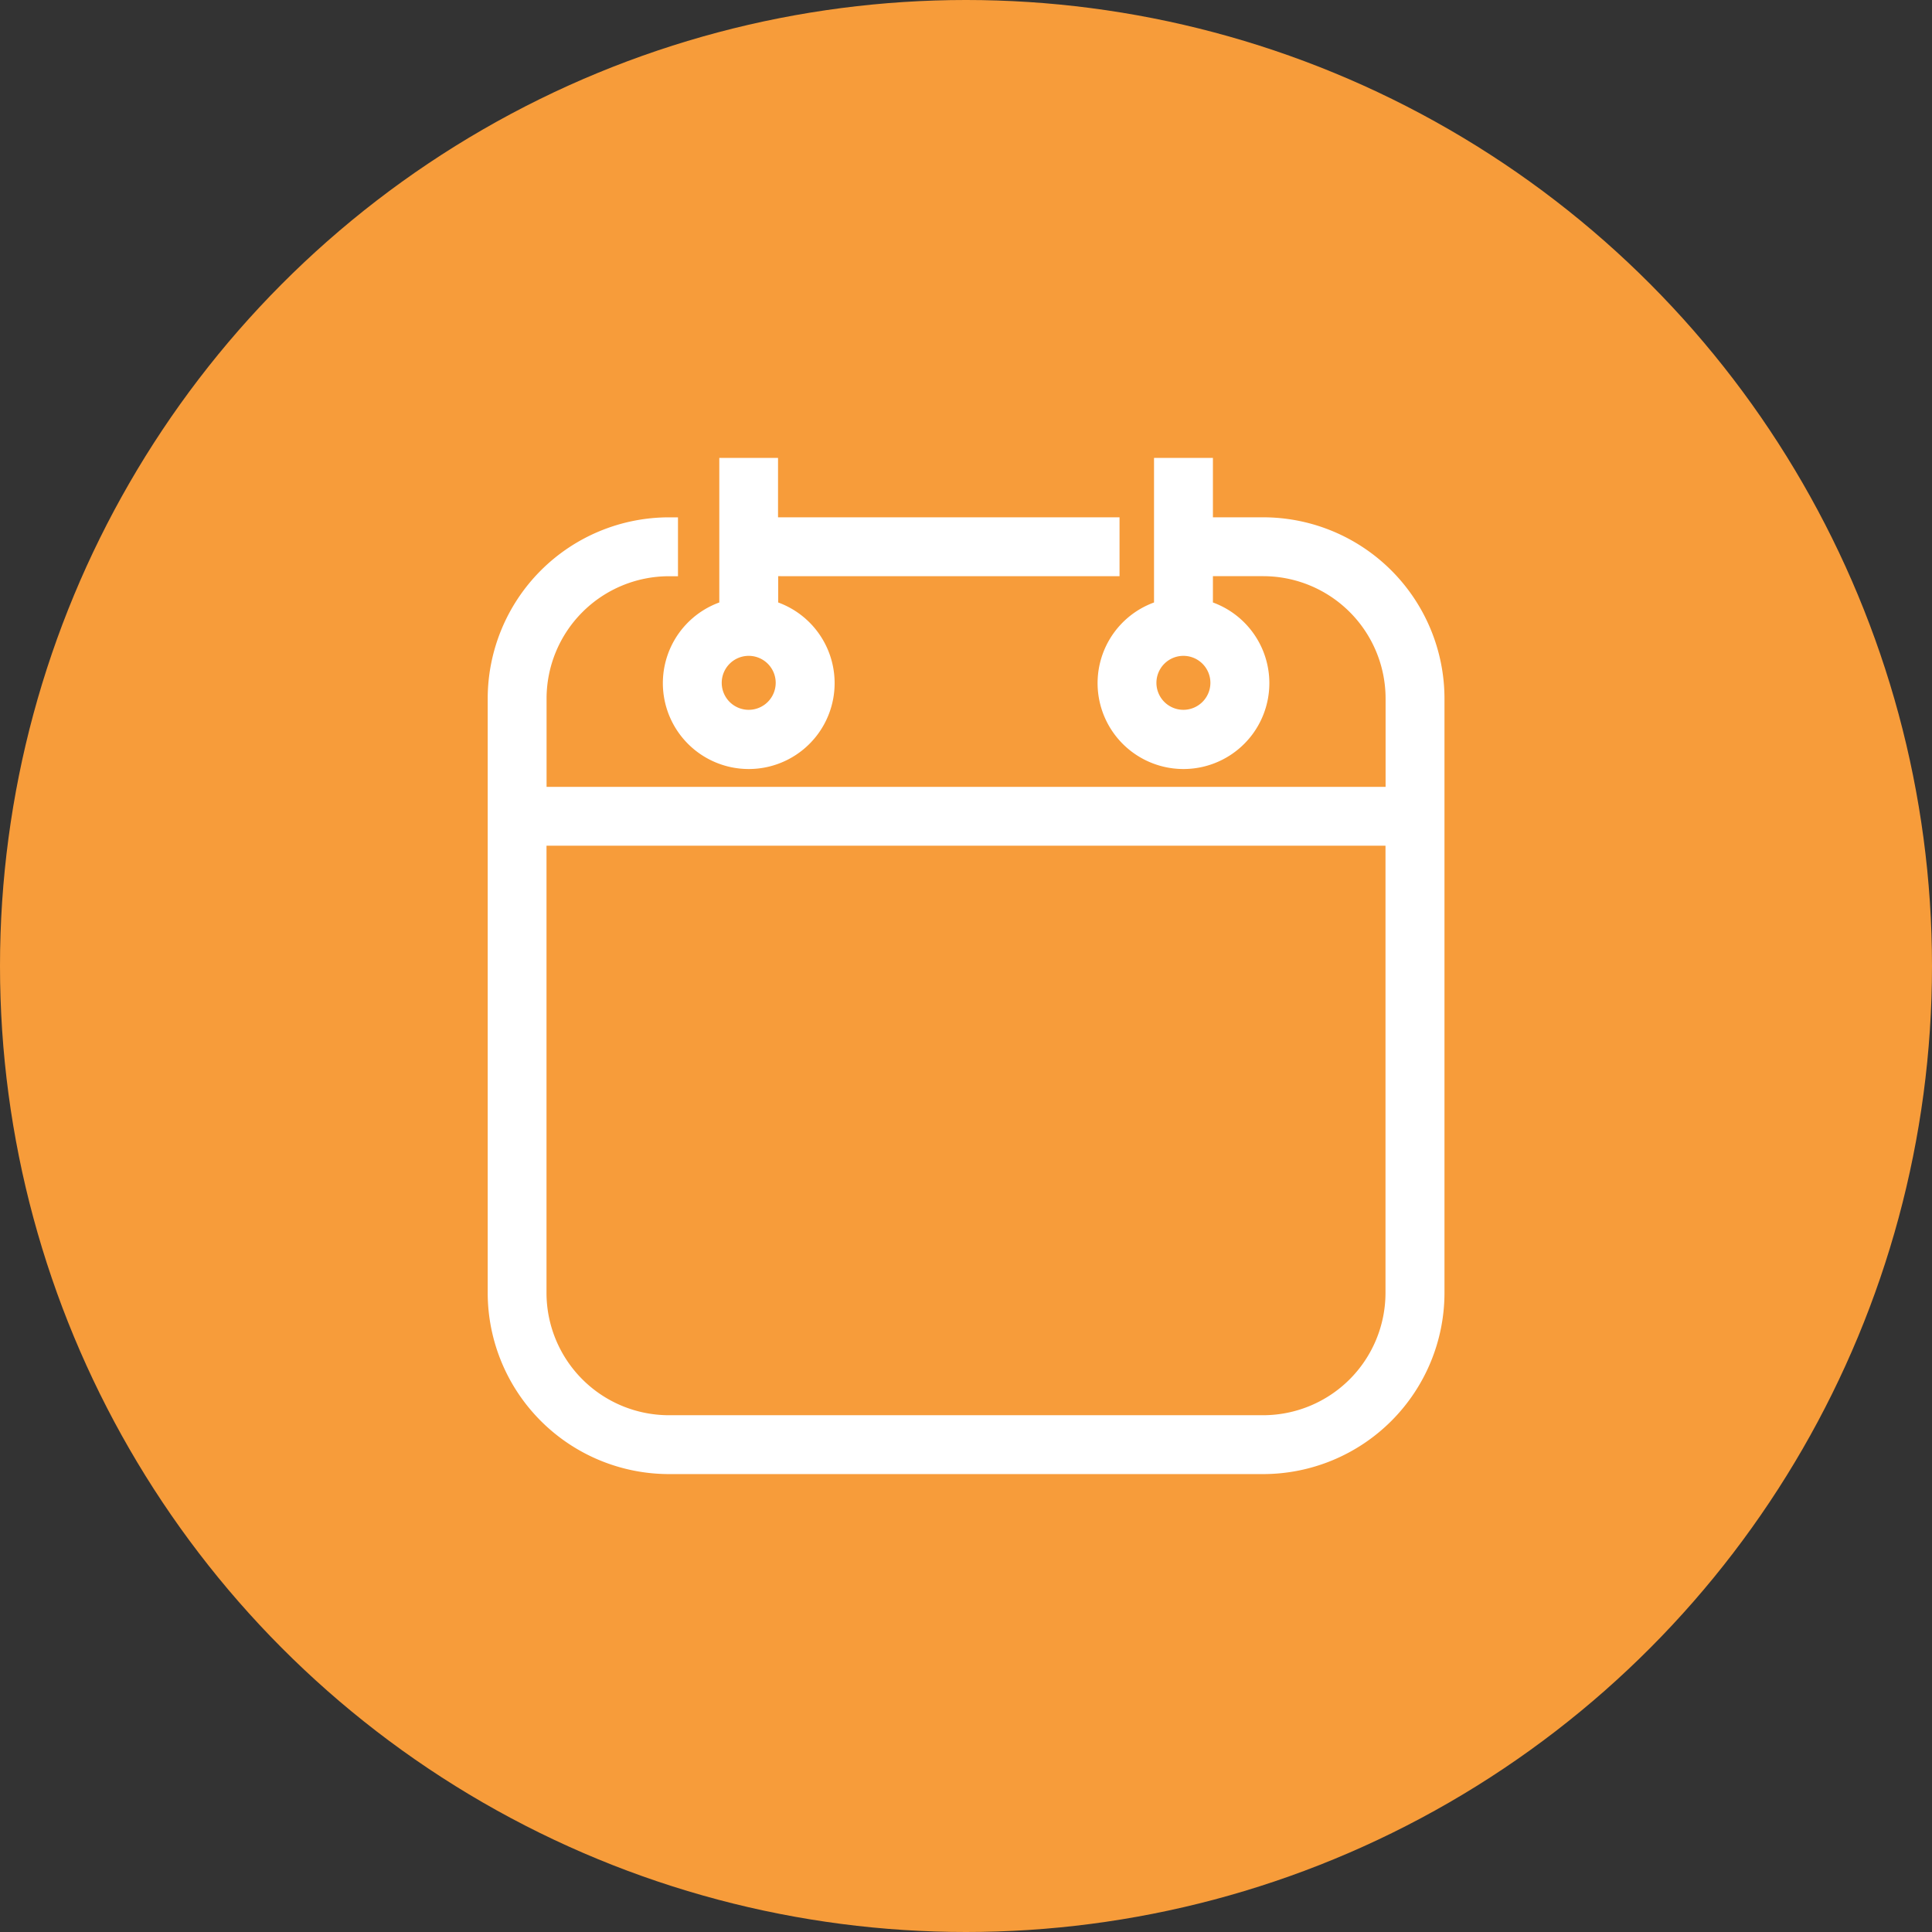
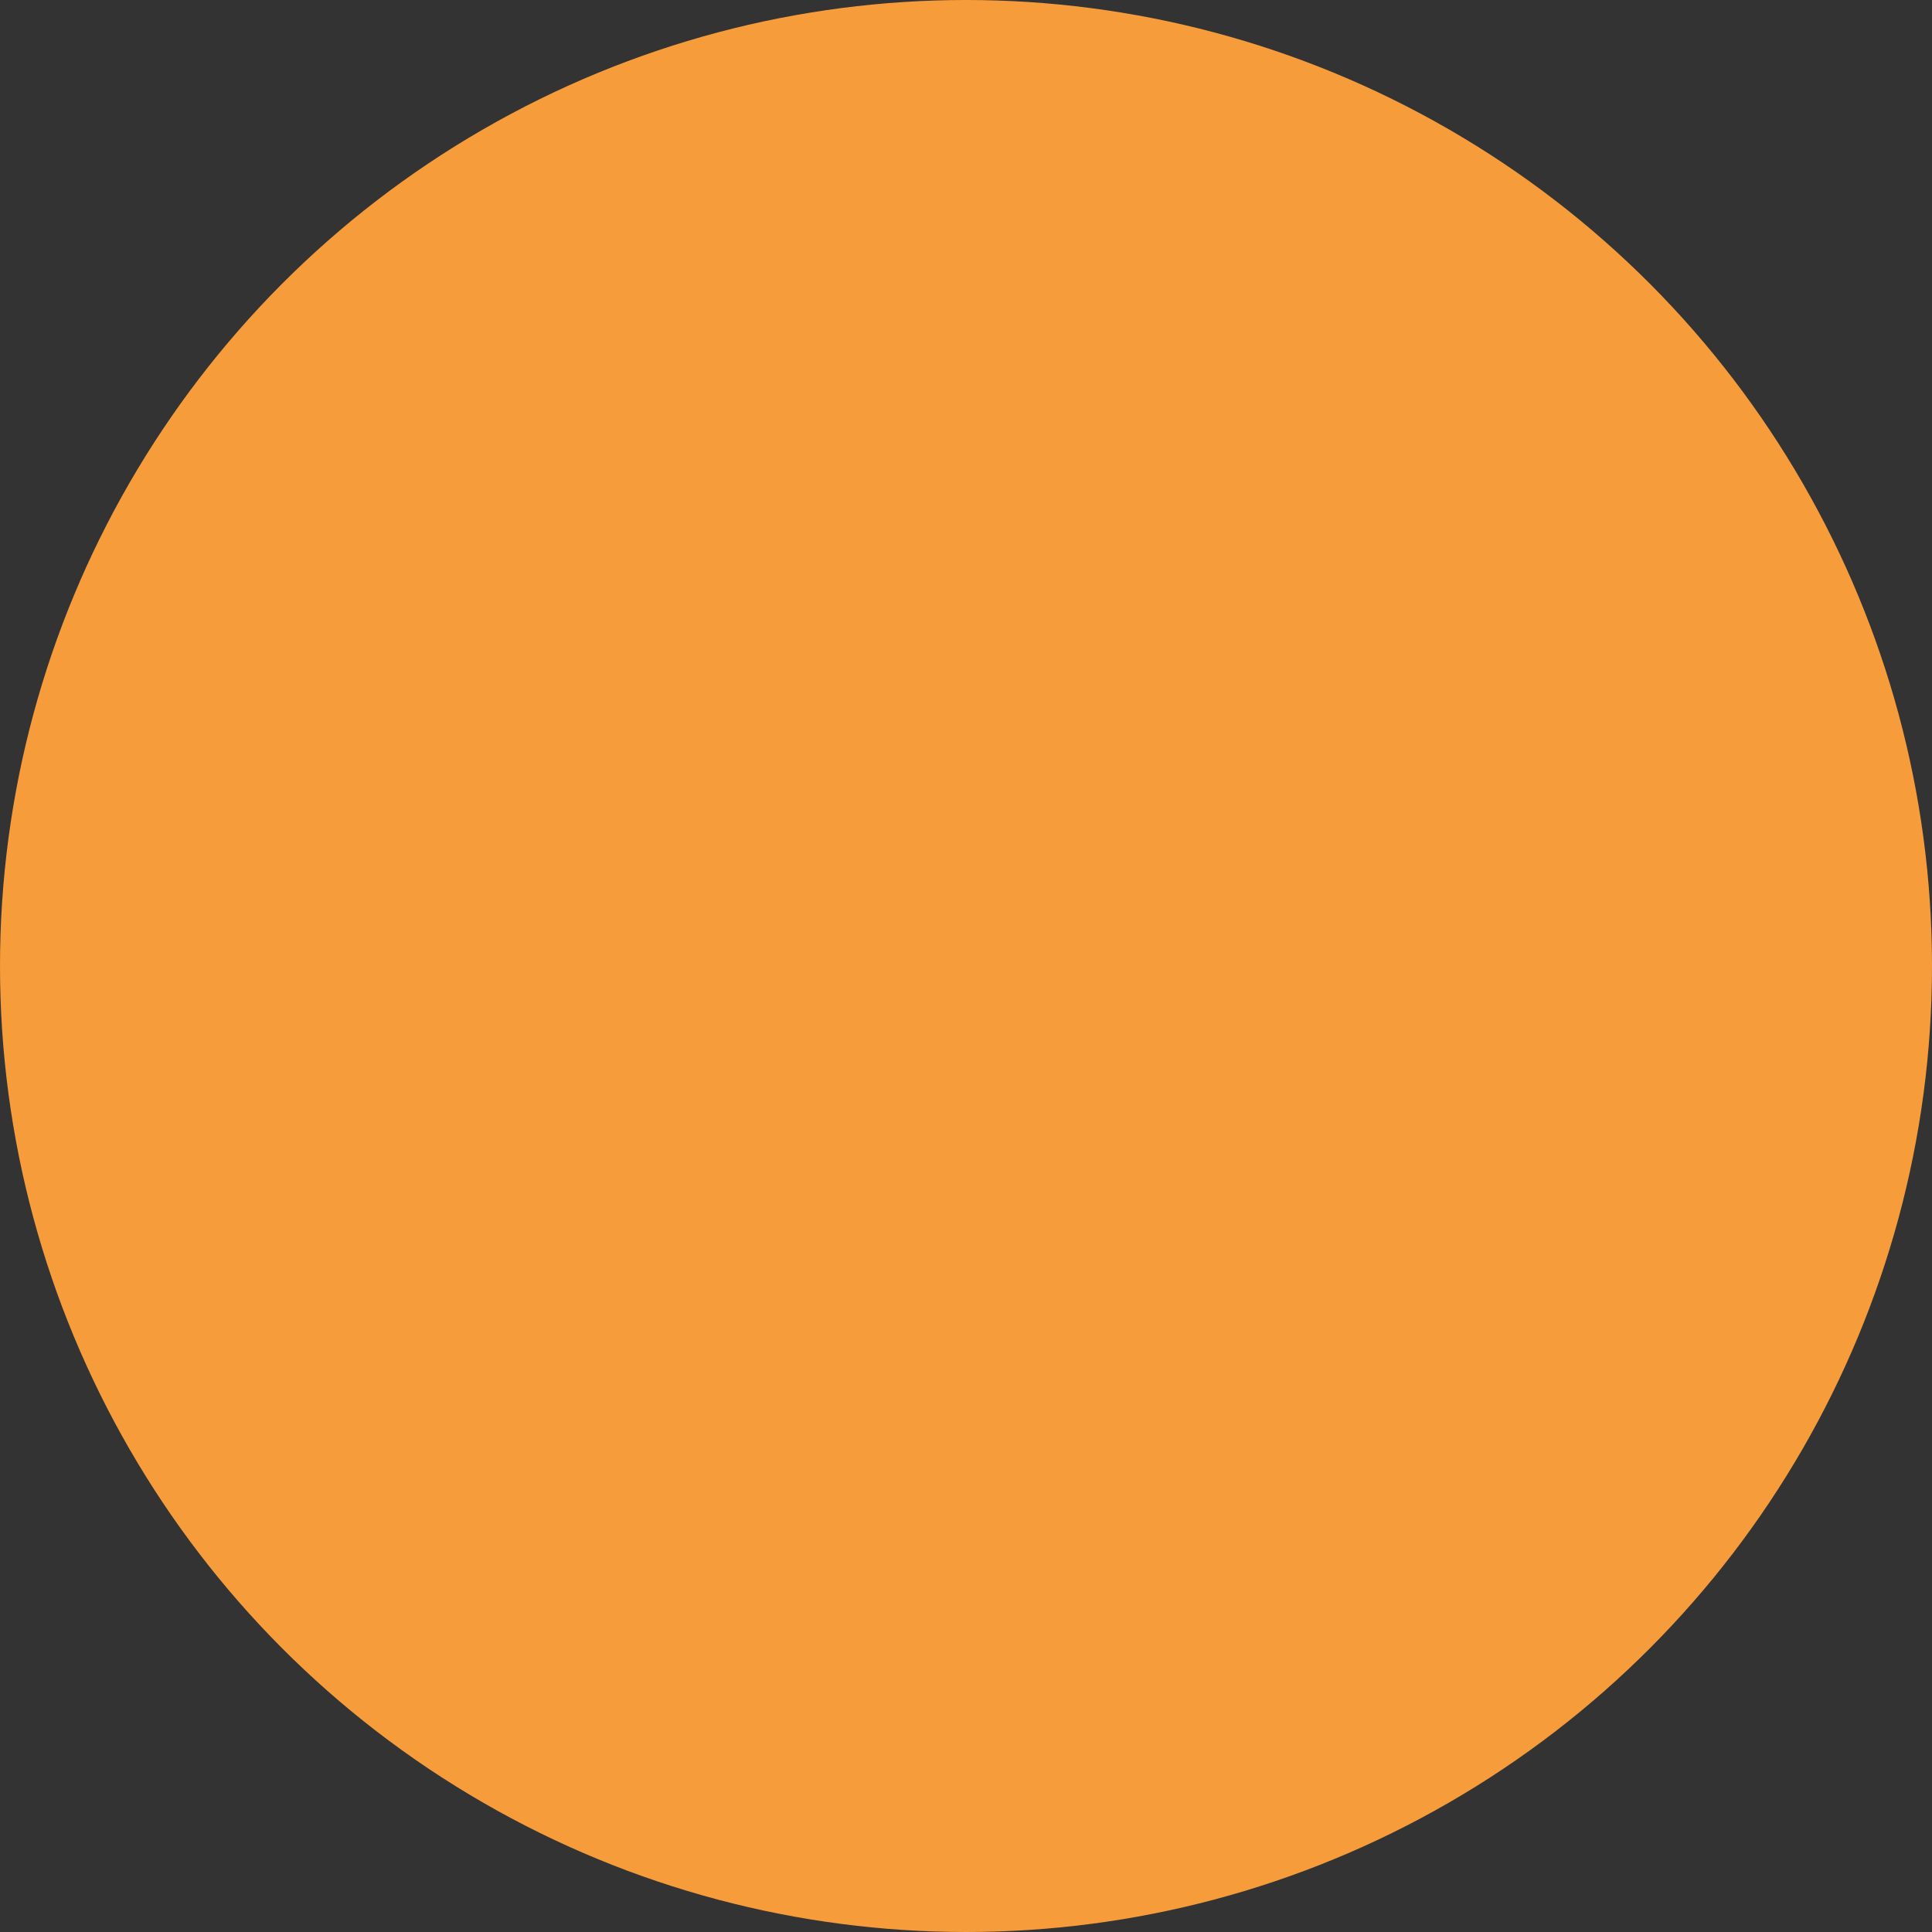
<svg xmlns="http://www.w3.org/2000/svg" width="62" height="62" viewBox="0 0 62 62">
  <rect x="0" y="0" width="62" height="62" fill="#333333" stroke="none" />
  <g id="Groupe_104" data-name="Groupe 104" transform="translate(-357 -3578)">
    <circle id="Ellipse_48" data-name="Ellipse 48" cx="31" cy="31" r="31" transform="translate(357 3578)" fill="#f79c3a" />
    <g id="Groupe_82" data-name="Groupe 82" transform="translate(184.94 3411.452)">
-       <path id="Tracé_91" data-name="Tracé 91" d="M193.523,213.853H212.6a5.822,5.822,0,0,0,5.815-5.815V188.964a5.822,5.822,0,0,0-5.815-5.815h-1.616v-1.906h-1.89v4.639a2.756,2.756,0,1,0,1.89,0v-.844H212.6a3.93,3.93,0,0,1,3.925,3.925V191.8H189.6v-2.835a3.93,3.93,0,0,1,3.925-3.925h.292v-1.89h-.292a5.821,5.821,0,0,0-5.814,5.815v19.074A5.822,5.822,0,0,0,193.523,213.853Zm16.514-24.526a.866.866,0,1,1,.866-.866A.868.868,0,0,1,210.037,189.327Zm6.485,4.361v14.351a3.93,3.93,0,0,1-3.925,3.925H193.523a3.93,3.93,0,0,1-3.925-3.925V193.688Z" transform="translate(0 0)" fill="#fff" />
-       <path id="Tracé_92" data-name="Tracé 92" d="M213.344,185.039v-1.89H202.385v-1.906H200.5v4.639a2.756,2.756,0,1,0,1.89,0v-.844Zm-11.9,4.288a.866.866,0,1,1,.866-.866A.867.867,0,0,1,201.441,189.327Z" transform="translate(-5.357 0)" fill="#fff" />
-     </g>
+       </g>
  </g>
</svg>